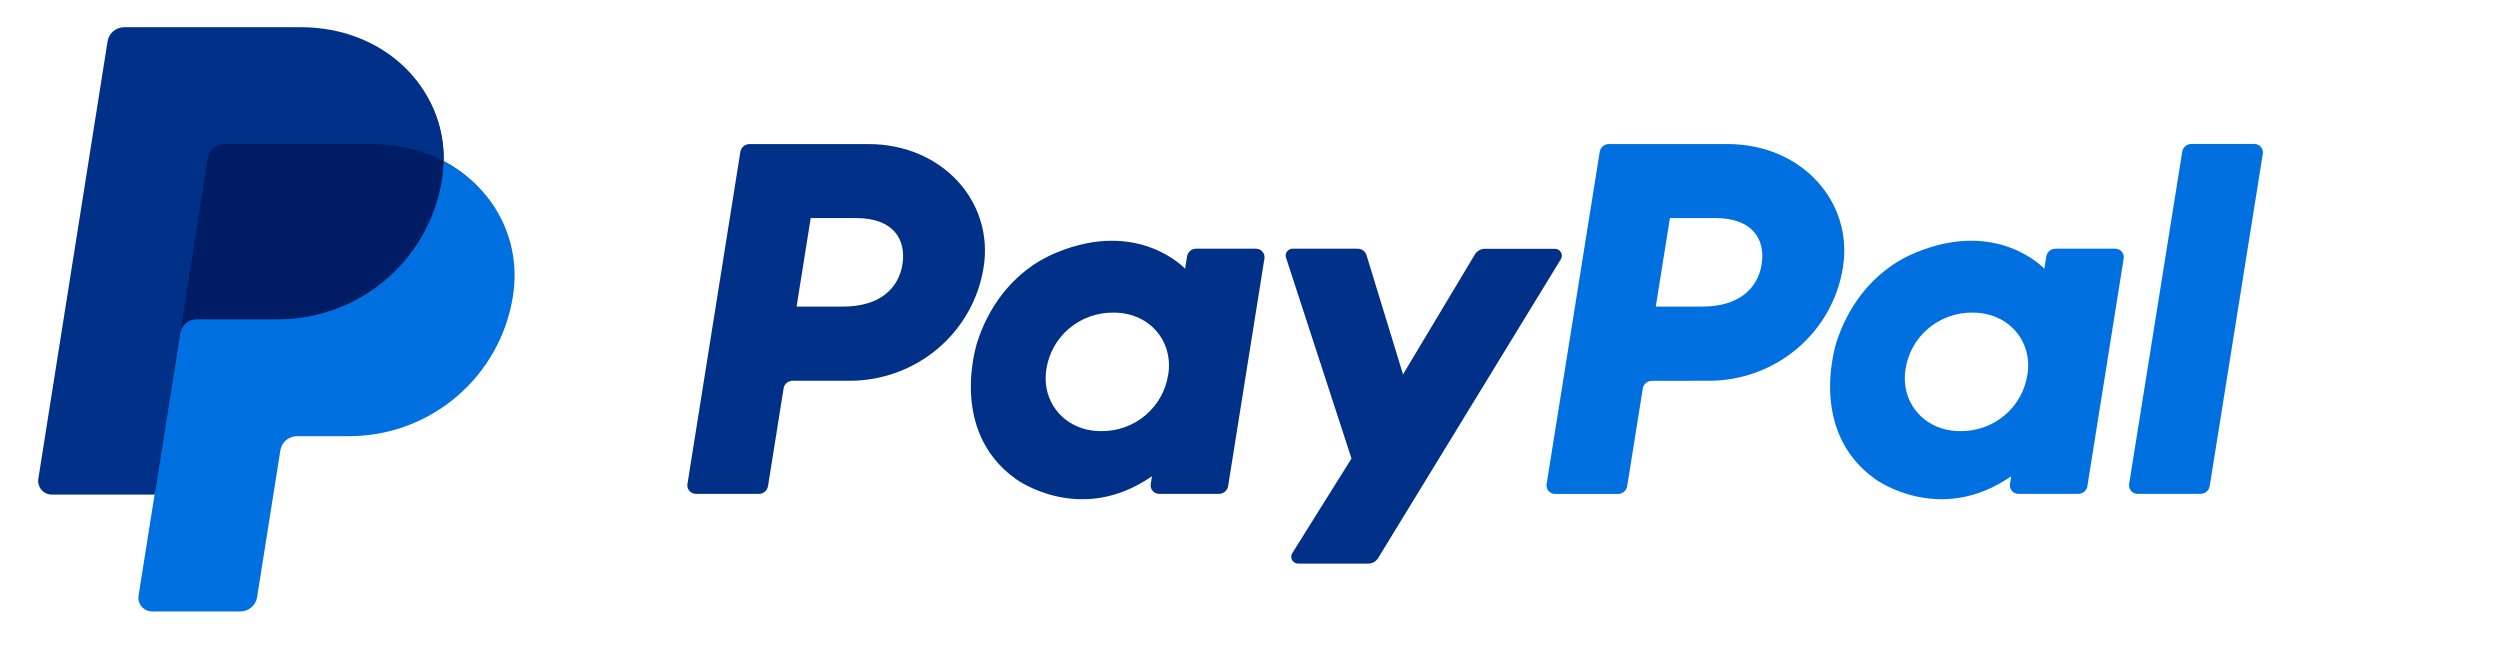
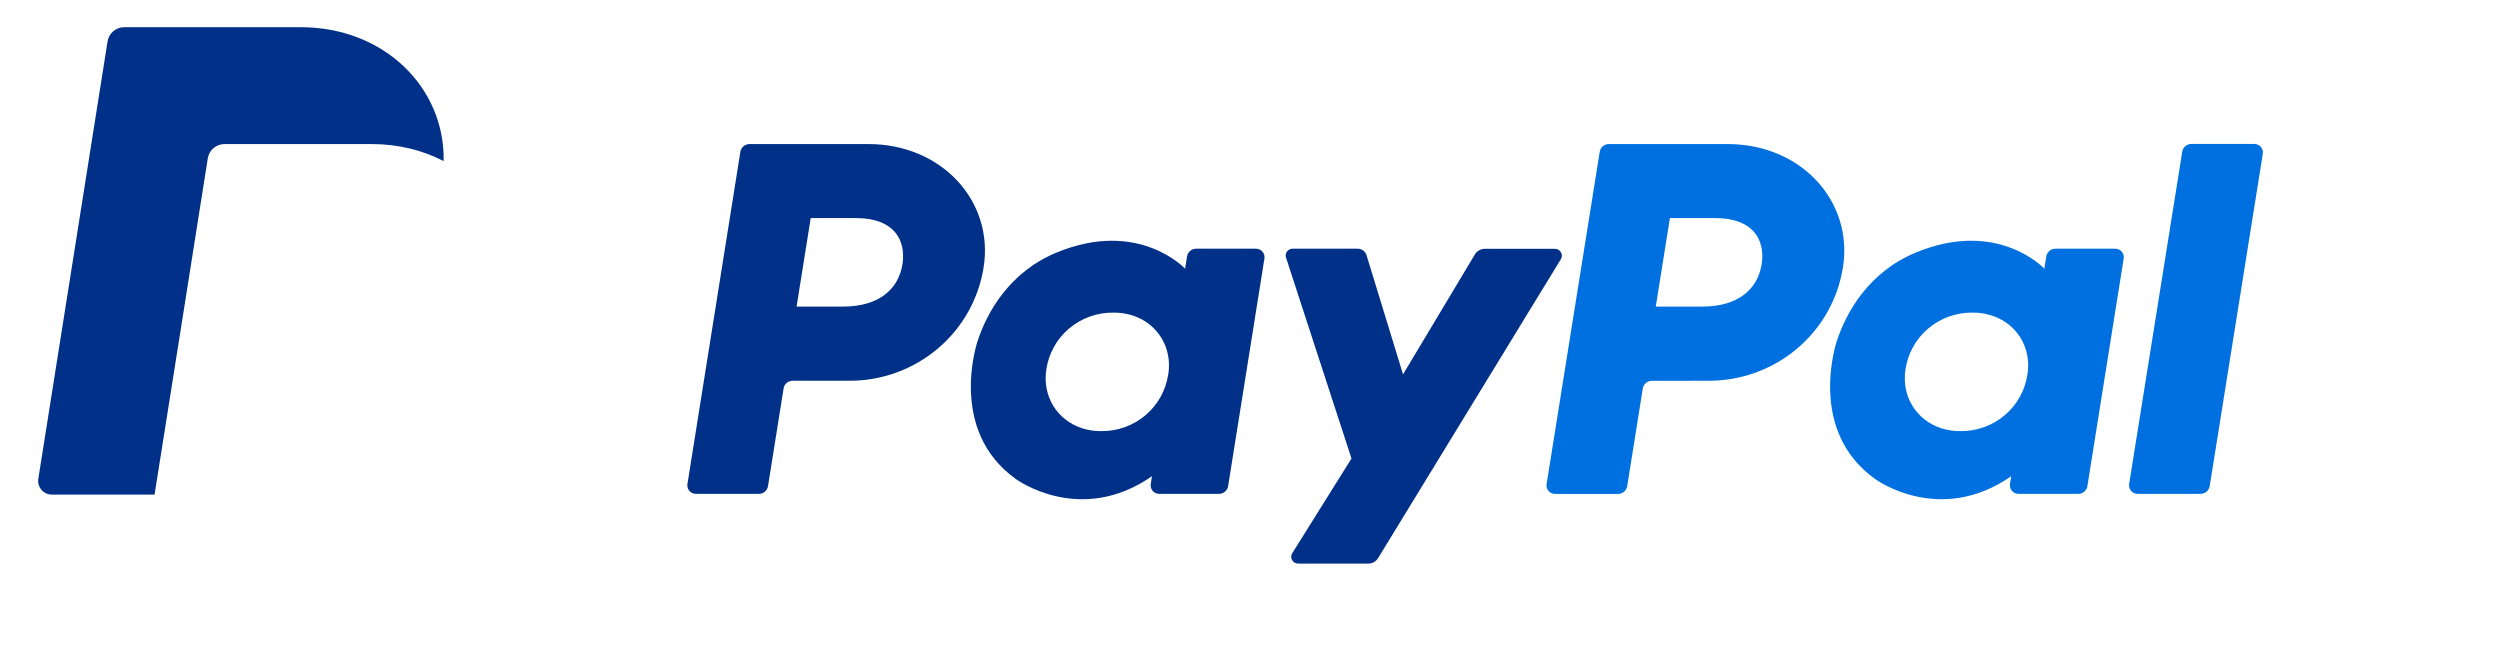
<svg xmlns="http://www.w3.org/2000/svg" width="209" height="55" viewBox="0 0 209 55" fill="none">
  <g id="Logo Alternative.svg">
    <path id="Vector" d="M182.435 12.684L177.996 40.464C177.98 40.566 177.986 40.67 178.014 40.769C178.042 40.869 178.092 40.961 178.159 41.039C178.227 41.118 178.311 41.18 178.406 41.223C178.5 41.265 178.603 41.287 178.707 41.286H183.96C184.145 41.287 184.325 41.223 184.467 41.104C184.608 40.984 184.702 40.819 184.732 40.637L189.171 12.857C189.188 12.755 189.182 12.651 189.153 12.552C189.125 12.452 189.076 12.36 189.008 12.282C188.94 12.203 188.856 12.141 188.762 12.098C188.667 12.056 188.564 12.034 188.461 12.035H183.208C183.022 12.032 182.841 12.095 182.699 12.215C182.557 12.334 182.463 12.501 182.435 12.684ZM176.826 20.791H171.842C171.657 20.789 171.477 20.854 171.335 20.973C171.194 21.091 171.1 21.257 171.07 21.439L170.906 22.462C170.906 22.462 167.034 18.281 160.18 21.106C156.248 22.724 154.361 26.067 153.558 28.515C153.558 28.515 151.008 35.957 156.774 40.054C156.774 40.054 162.12 43.993 168.14 39.811L168.036 40.464C168.012 40.617 168.039 40.774 168.113 40.91C168.186 41.047 168.303 41.155 168.445 41.219C168.539 41.264 168.642 41.286 168.746 41.286H173.734C173.919 41.289 174.1 41.225 174.242 41.106C174.385 40.987 174.478 40.82 174.506 40.637L177.54 21.613C177.556 21.511 177.551 21.407 177.522 21.308C177.493 21.208 177.443 21.116 177.375 21.039C177.307 20.96 177.223 20.897 177.128 20.854C177.033 20.811 176.93 20.79 176.826 20.791ZM169.492 31.305C169.297 32.634 168.623 33.846 167.594 34.715C166.562 35.587 165.247 36.058 163.893 36.041C163.362 36.047 162.834 35.971 162.327 35.814C160.175 35.131 158.947 33.088 159.3 30.872C159.496 29.544 160.171 28.332 161.199 27.464C162.231 26.591 163.545 26.119 164.898 26.134C165.429 26.128 165.958 26.206 166.465 26.363C168.63 27.042 169.852 29.088 169.497 31.306H169.492V31.305ZM142.877 31.83C145.579 31.83 148.194 30.874 150.247 29.135C152.296 27.401 153.653 24.993 154.071 22.348C154.944 16.846 150.597 12.043 144.434 12.043H134.507C134.321 12.041 134.142 12.106 134 12.225C133.859 12.344 133.765 12.51 133.736 12.692L129.296 40.471C129.272 40.624 129.299 40.781 129.373 40.918C129.446 41.054 129.563 41.163 129.705 41.227C129.8 41.271 129.902 41.293 130.006 41.293H135.262C135.448 41.295 135.627 41.231 135.769 41.111C135.911 40.992 136.004 40.827 136.034 40.644L137.337 32.487C137.364 32.304 137.458 32.136 137.6 32.017C137.742 31.897 137.923 31.833 138.109 31.837L142.877 31.83ZM147.273 22.098C146.949 24.132 145.358 25.63 142.314 25.63H138.423L139.605 18.232H143.426C146.573 18.238 147.597 20.073 147.273 22.104V22.098Z" fill="#0070E0" />
    <path id="Vector_2" d="M123.305 21.263L117.293 31.297L114.242 21.336C114.194 21.177 114.096 21.038 113.962 20.94C113.827 20.841 113.665 20.789 113.498 20.791H108.073C107.932 20.789 107.796 20.838 107.689 20.928C107.582 21.018 107.511 21.144 107.489 21.282C107.476 21.374 107.486 21.468 107.517 21.555L112.985 38.332L108.039 46.238C107.997 46.303 107.969 46.376 107.956 46.452C107.944 46.529 107.947 46.607 107.965 46.682C107.984 46.757 108.018 46.828 108.065 46.889C108.112 46.951 108.171 47.002 108.239 47.04C108.329 47.092 108.432 47.119 108.536 47.117H114.38C114.547 47.118 114.711 47.076 114.856 46.995C115.002 46.914 115.124 46.797 115.211 46.655L130.483 21.675C130.539 21.588 130.569 21.487 130.571 21.384C130.573 21.281 130.547 21.18 130.496 21.091C130.444 21.001 130.369 20.927 130.279 20.876C130.189 20.825 130.087 20.799 129.983 20.801H124.142C123.974 20.799 123.809 20.841 123.662 20.922C123.516 21.003 123.393 21.12 123.305 21.263ZM104.997 20.791H100.008C99.823 20.789 99.642 20.854 99.501 20.973C99.359 21.093 99.265 21.259 99.236 21.441L99.074 22.463C99.074 22.463 95.2 18.282 88.346 21.107C84.415 22.725 82.526 26.067 81.726 28.516C81.726 28.516 79.175 35.958 84.939 40.055C84.939 40.055 90.286 43.994 96.306 39.812L96.202 40.465C96.178 40.618 96.204 40.775 96.278 40.911C96.353 41.048 96.469 41.157 96.612 41.221C96.706 41.265 96.808 41.287 96.912 41.287H101.9C102.085 41.288 102.265 41.223 102.406 41.104C102.548 40.985 102.642 40.82 102.671 40.638L105.706 21.614C105.731 21.461 105.704 21.303 105.63 21.166C105.556 21.03 105.439 20.921 105.297 20.857C105.202 20.814 105.101 20.791 104.997 20.791ZM97.662 31.307C97.465 32.634 96.79 33.845 95.763 34.713C94.731 35.585 93.418 36.057 92.064 36.042C91.534 36.048 91.006 35.971 90.5 35.815C88.349 35.132 87.122 33.089 87.475 30.872C87.672 29.541 88.35 28.327 89.381 27.458C90.417 26.586 91.735 26.116 93.091 26.135C93.622 26.129 94.152 26.206 94.659 26.364C96.802 27.043 98.022 29.088 97.668 31.307H97.662ZM71.047 31.831C73.746 31.83 76.356 30.873 78.412 29.132C80.459 27.399 81.814 24.992 82.231 22.348C83.105 16.847 78.757 12.044 72.596 12.044H62.668C62.482 12.042 62.303 12.107 62.161 12.225C62.019 12.344 61.925 12.51 61.895 12.692L57.47 40.463C57.445 40.617 57.472 40.774 57.546 40.911C57.62 41.048 57.737 41.157 57.879 41.221C57.973 41.264 58.076 41.287 58.18 41.287H63.433C63.619 41.288 63.799 41.224 63.941 41.104C64.082 40.985 64.176 40.819 64.206 40.636L65.507 32.479C65.534 32.296 65.628 32.129 65.77 32.01C65.912 31.89 66.093 31.826 66.279 31.83L71.047 31.831ZM75.444 22.098C75.12 24.132 73.53 25.63 70.487 25.63H66.595L67.775 18.232H71.596C74.744 18.238 75.767 20.073 75.444 22.103V22.098Z" fill="#003087" />
-     <path id="Vector_3" d="M37.088 13.471C37.206 7.337 32.127 2.631 25.142 2.631H10.695C10.358 2.631 10.033 2.751 9.777 2.969C9.521 3.186 9.351 3.488 9.299 3.819L3.51 39.848C3.484 40.012 3.494 40.179 3.539 40.338C3.584 40.497 3.664 40.644 3.771 40.77C3.879 40.895 4.013 40.996 4.164 41.066C4.314 41.135 4.478 41.171 4.644 41.171H13.203L11.866 49.513C11.84 49.676 11.85 49.843 11.895 50.002C11.94 50.162 12.019 50.309 12.127 50.435C12.235 50.56 12.368 50.661 12.519 50.731C12.67 50.8 12.834 50.836 13 50.836H19.972C20.308 50.836 20.608 50.716 20.865 50.498C21.119 50.28 21.161 49.979 21.215 49.648L23.261 37.653C23.313 37.322 23.483 36.893 23.738 36.675C23.994 36.456 24.217 36.337 24.555 36.337H28.821C35.662 36.337 41.465 31.494 42.526 24.758C43.277 19.977 41.219 15.628 37.088 13.471Z" fill="#001C64" />
-     <path id="Vector_4" d="M15.055 27.884L12.923 41.349L11.584 49.795C11.559 49.958 11.569 50.125 11.614 50.284C11.659 50.443 11.738 50.59 11.846 50.716C11.954 50.841 12.088 50.942 12.239 51.011C12.389 51.08 12.553 51.116 12.719 51.116H20.099C20.435 51.116 20.761 50.996 21.016 50.778C21.272 50.56 21.441 50.259 21.493 49.928L23.438 37.652C23.49 37.321 23.66 37.02 23.916 36.802C24.171 36.584 24.497 36.464 24.833 36.464H29.177C36.018 36.464 41.821 31.494 42.883 24.758C43.635 19.978 41.219 15.627 37.087 13.47C37.076 13.979 37.032 14.487 36.954 14.991C35.893 21.724 30.087 26.696 23.249 26.696H16.45C16.113 26.696 15.788 26.816 15.532 27.034C15.277 27.252 15.107 27.553 15.055 27.884Z" fill="#0070E0" />
    <path id="Vector_5" d="M12.922 41.348H4.337C4.171 41.348 4.007 41.312 3.856 41.243C3.705 41.174 3.572 41.073 3.464 40.947C3.356 40.822 3.277 40.674 3.232 40.515C3.187 40.356 3.178 40.189 3.204 40.026L8.992 3.462C9.045 3.131 9.214 2.83 9.47 2.612C9.726 2.394 10.051 2.275 10.387 2.274H25.142C32.127 2.274 37.206 7.337 37.088 13.47C35.35 12.562 33.307 12.043 31.07 12.043H18.769C18.433 12.043 18.107 12.162 17.851 12.38C17.595 12.598 17.426 12.9 17.373 13.231L15.056 27.884L12.921 41.348H12.922Z" fill="#003087" />
  </g>
</svg>